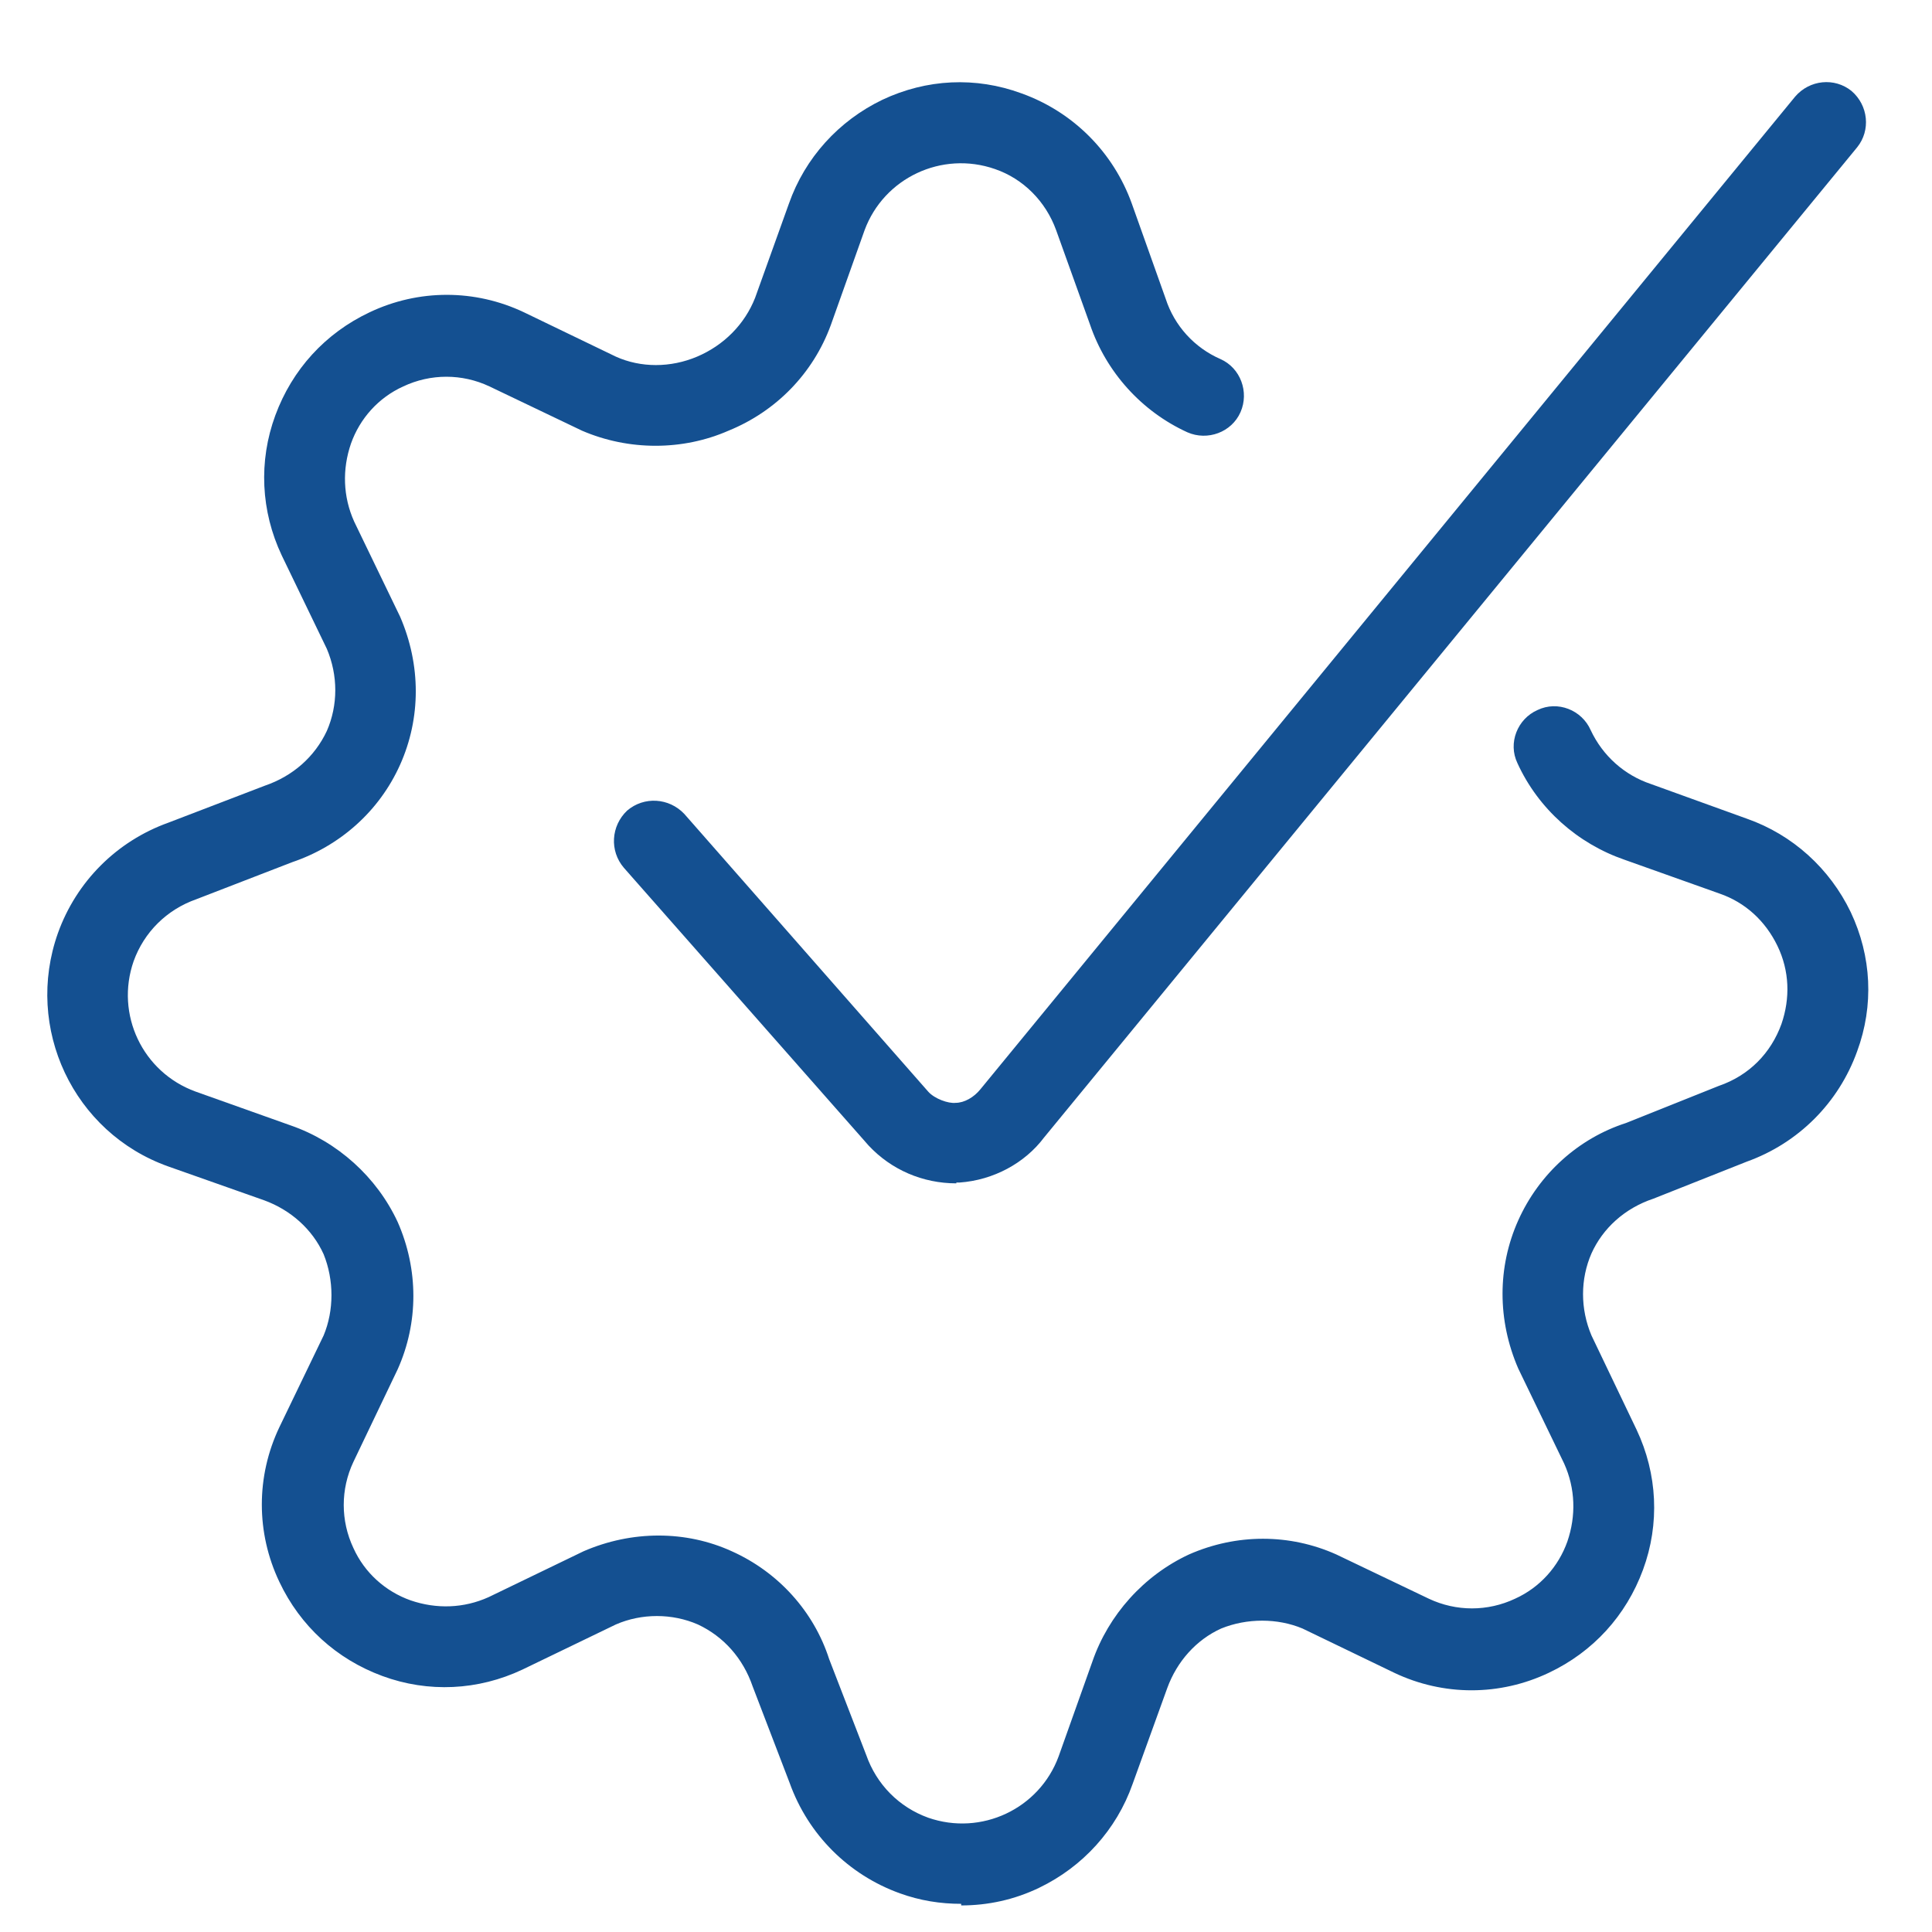
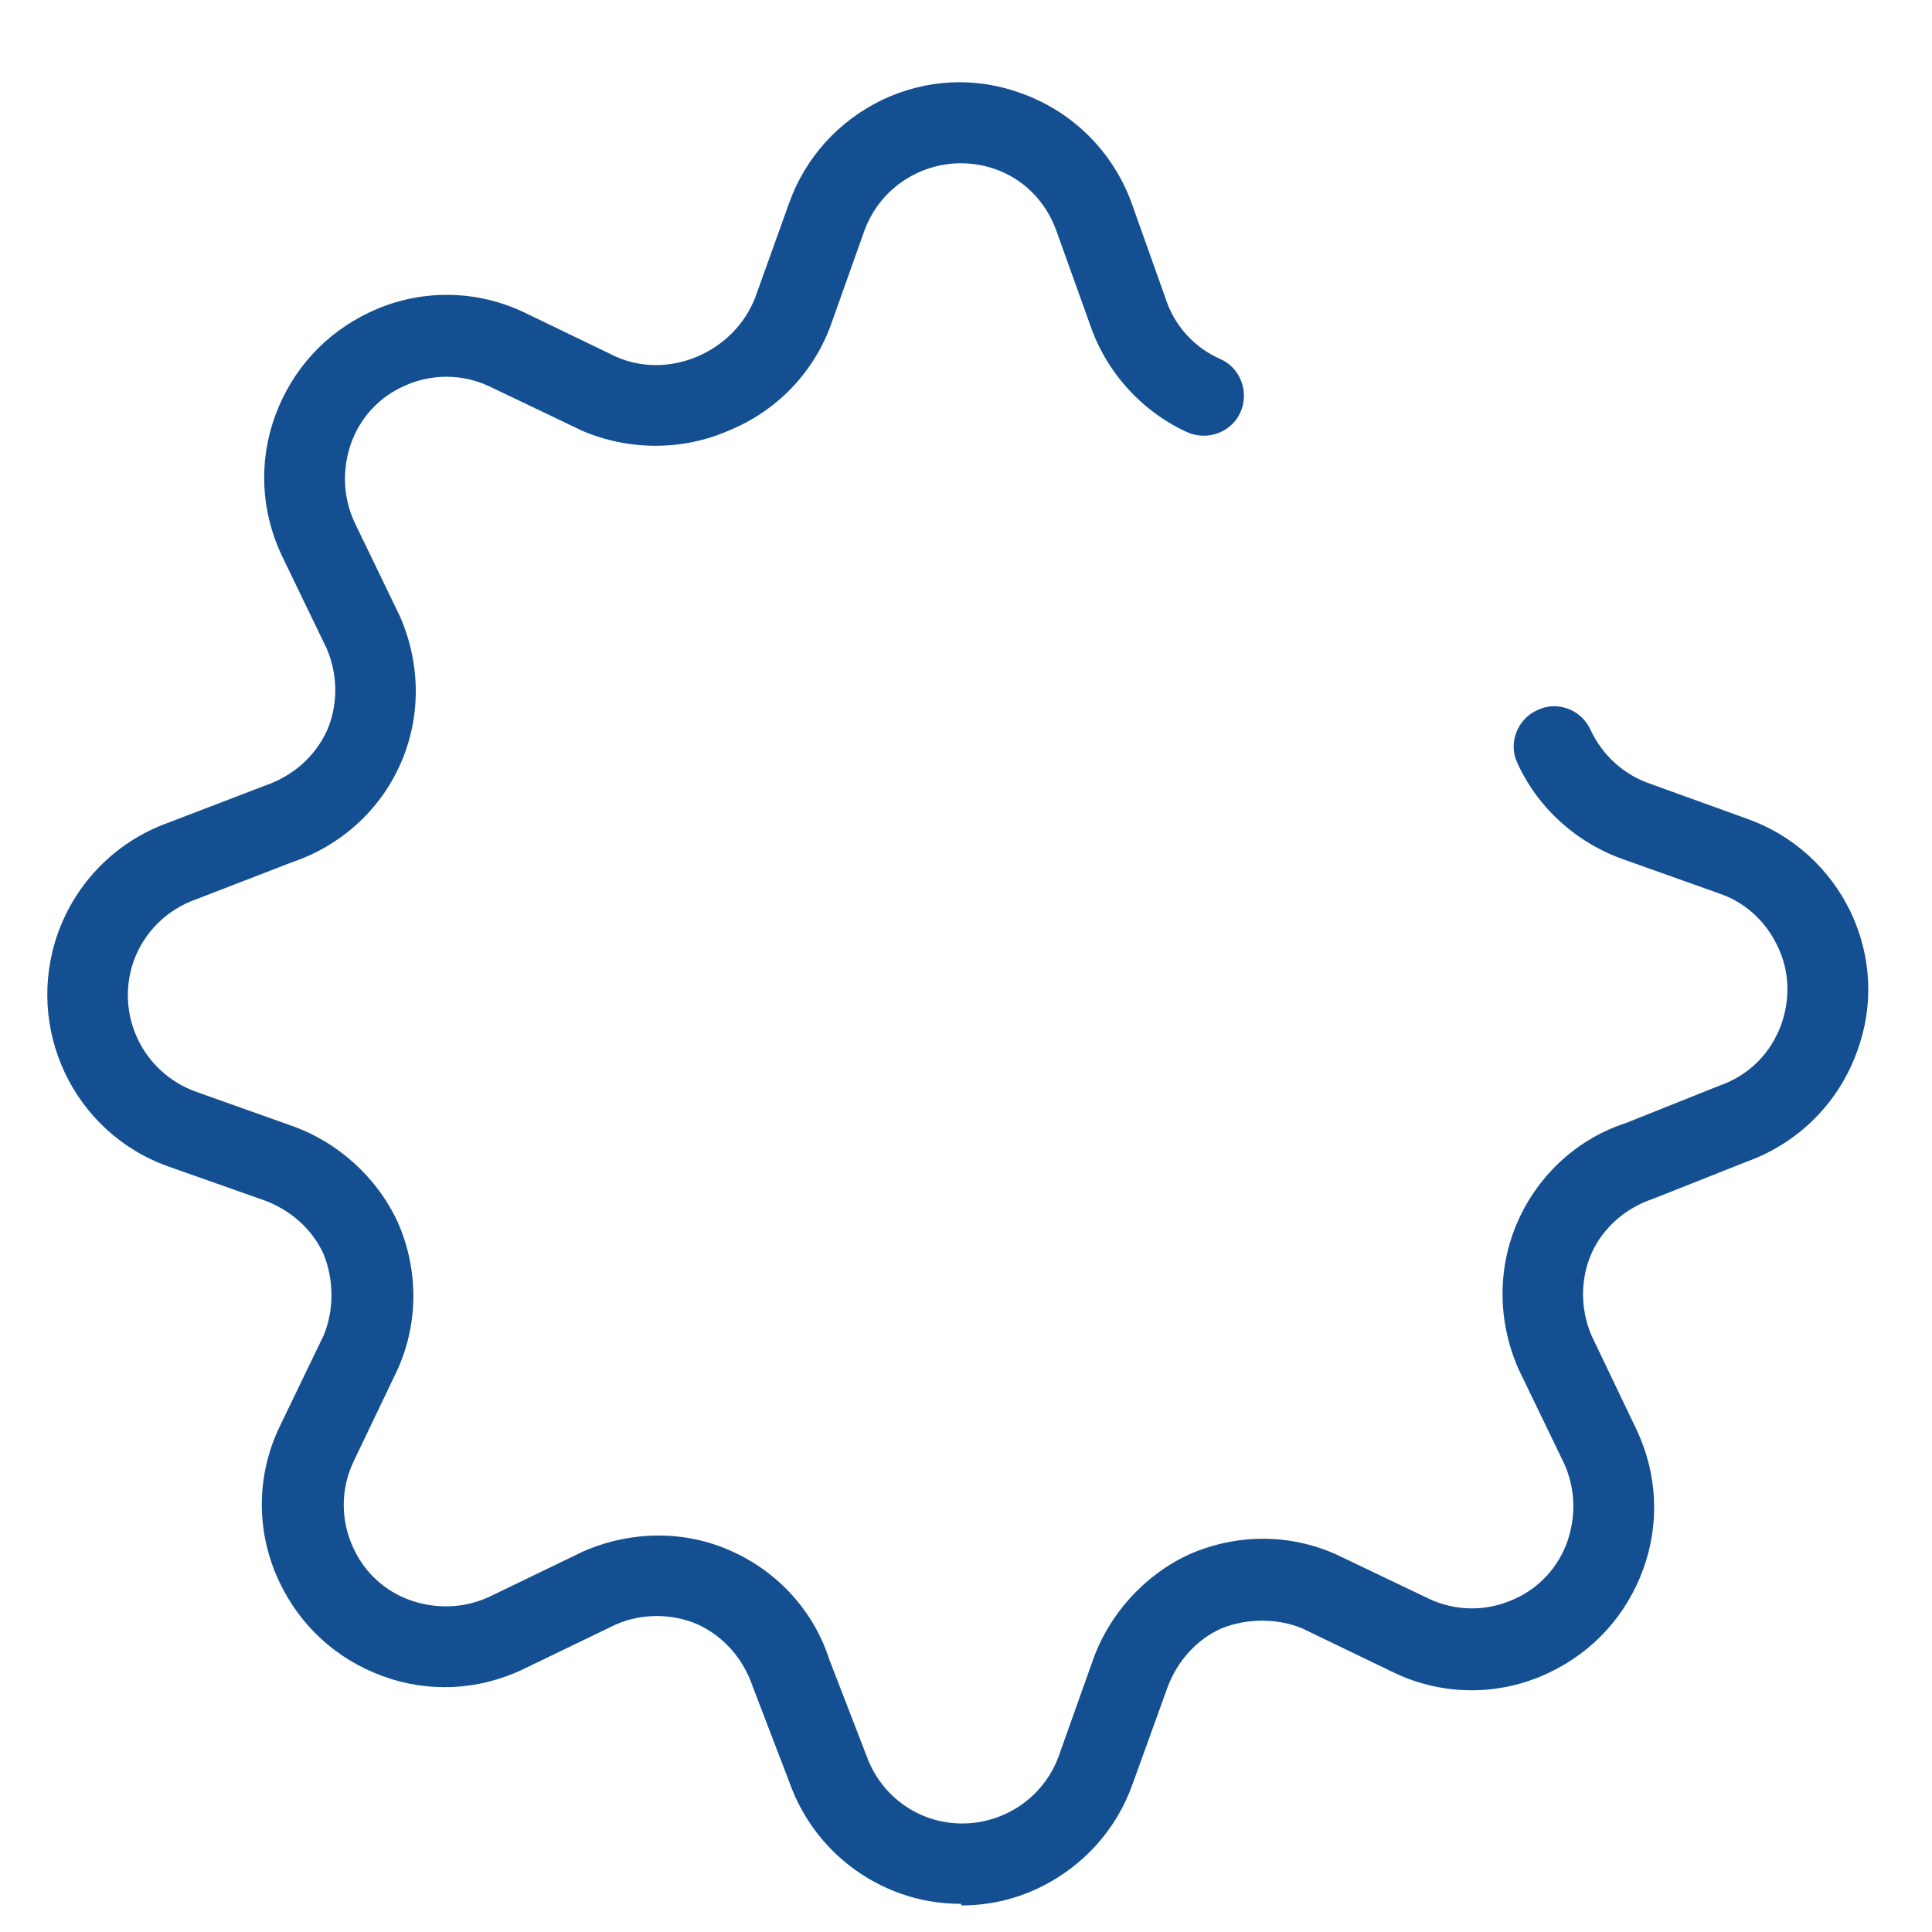
<svg xmlns="http://www.w3.org/2000/svg" id="a" data-name="Layer 1" viewBox="0 0 24 24">
  <defs>
    <style>
      .b {
        fill: #145091;
      }
    </style>
  </defs>
-   <path class="b" d="M11.88,14.7c-.42,0-.81-.17-1.09-.47l-3.04-3.45c-.18-.21-.16-.52.04-.71.21-.18.52-.16.71.04l3.03,3.45c.08.09.25.15.34.14.11,0,.23-.07.31-.17L22.3,1.2c.18-.21.49-.24.7-.07.21.18.24.49.07.7l-10.1,12.3c-.24.32-.63.53-1.05.56h-.04Z" />
  <path class="b" d="M11.94,23.65c-.26,0-.51-.04-.76-.13-.64-.23-1.14-.73-1.37-1.37l-.46-1.2c-.12-.35-.36-.62-.68-.77-.32-.14-.7-.14-1.02,0l-1.16.56c-.55.26-1.17.29-1.74.08-.57-.21-1.02-.62-1.28-1.17-.29-.61-.29-1.31,0-1.92l.55-1.14c.13-.31.13-.69,0-1.01-.14-.31-.41-.55-.74-.67l-1.19-.42c-1.18-.42-1.79-1.72-1.37-2.9.23-.64.73-1.14,1.37-1.37l1.2-.46c.35-.12.62-.36.77-.68.14-.32.14-.69,0-1.02l-.56-1.16c-.26-.55-.29-1.17-.08-1.74s.62-1.02,1.17-1.28c.61-.29,1.31-.29,1.92,0l1.14.55c.31.14.68.14,1.01,0,.33-.14.59-.4.72-.73l.42-1.17c.2-.57.62-1.03,1.16-1.29.55-.26,1.16-.29,1.73-.08.64.23,1.14.73,1.37,1.37l.42,1.18c.11.34.36.61.68.75.25.11.36.41.25.66-.11.25-.41.36-.66.25-.57-.26-1.01-.75-1.21-1.34l-.42-1.17c-.13-.36-.41-.64-.76-.76-.66-.23-1.38.11-1.62.76l-.42,1.18c-.22.6-.68,1.07-1.27,1.31-.57.25-1.24.25-1.82,0l-1.15-.55c-.34-.16-.73-.16-1.07,0-.31.14-.54.4-.65.71-.11.32-.1.66.04.97l.57,1.18c.26.6.26,1.26,0,1.84-.26.58-.75,1.01-1.34,1.21l-1.19.46c-.37.13-.65.41-.78.77-.23.66.11,1.38.77,1.62l1.18.42c.58.2,1.07.64,1.33,1.2.26.59.26,1.25,0,1.83l-.55,1.15c-.16.34-.16.73,0,1.07.14.31.4.54.71.65.32.11.66.1.97-.04l1.18-.57c.6-.26,1.27-.26,1.84,0,.58.26,1.02.75,1.21,1.34l.46,1.19c.13.37.41.65.77.78.66.23,1.38-.11,1.62-.76l.42-1.18c.2-.58.64-1.07,1.2-1.33.59-.26,1.25-.26,1.83,0l1.15.55c.34.16.73.16,1.07,0,.31-.14.54-.4.65-.71.11-.32.1-.66-.04-.97l-.57-1.18c-.26-.6-.26-1.26,0-1.84.26-.58.75-1.02,1.34-1.21l1.15-.46c.38-.13.65-.41.78-.77.11-.32.1-.66-.05-.97s-.4-.54-.72-.65l-1.18-.42c-.58-.2-1.07-.63-1.33-1.2-.12-.25,0-.55.25-.66.25-.12.55,0,.66.25.15.32.42.56.75.67l1.19.43c.57.2,1.03.62,1.29,1.16.26.55.29,1.16.08,1.73-.23.64-.73,1.14-1.37,1.37l-1.16.46c-.36.12-.63.37-.77.68-.14.32-.14.69,0,1.02l.56,1.17c.26.55.29,1.17.08,1.74-.21.57-.62,1.02-1.17,1.28-.61.29-1.31.29-1.92,0l-1.14-.55c-.31-.13-.69-.13-1.01,0-.31.14-.55.41-.67.74l-.43,1.19c-.2.57-.62,1.03-1.16,1.29-.31.15-.64.22-.97.22Z" />
</svg>